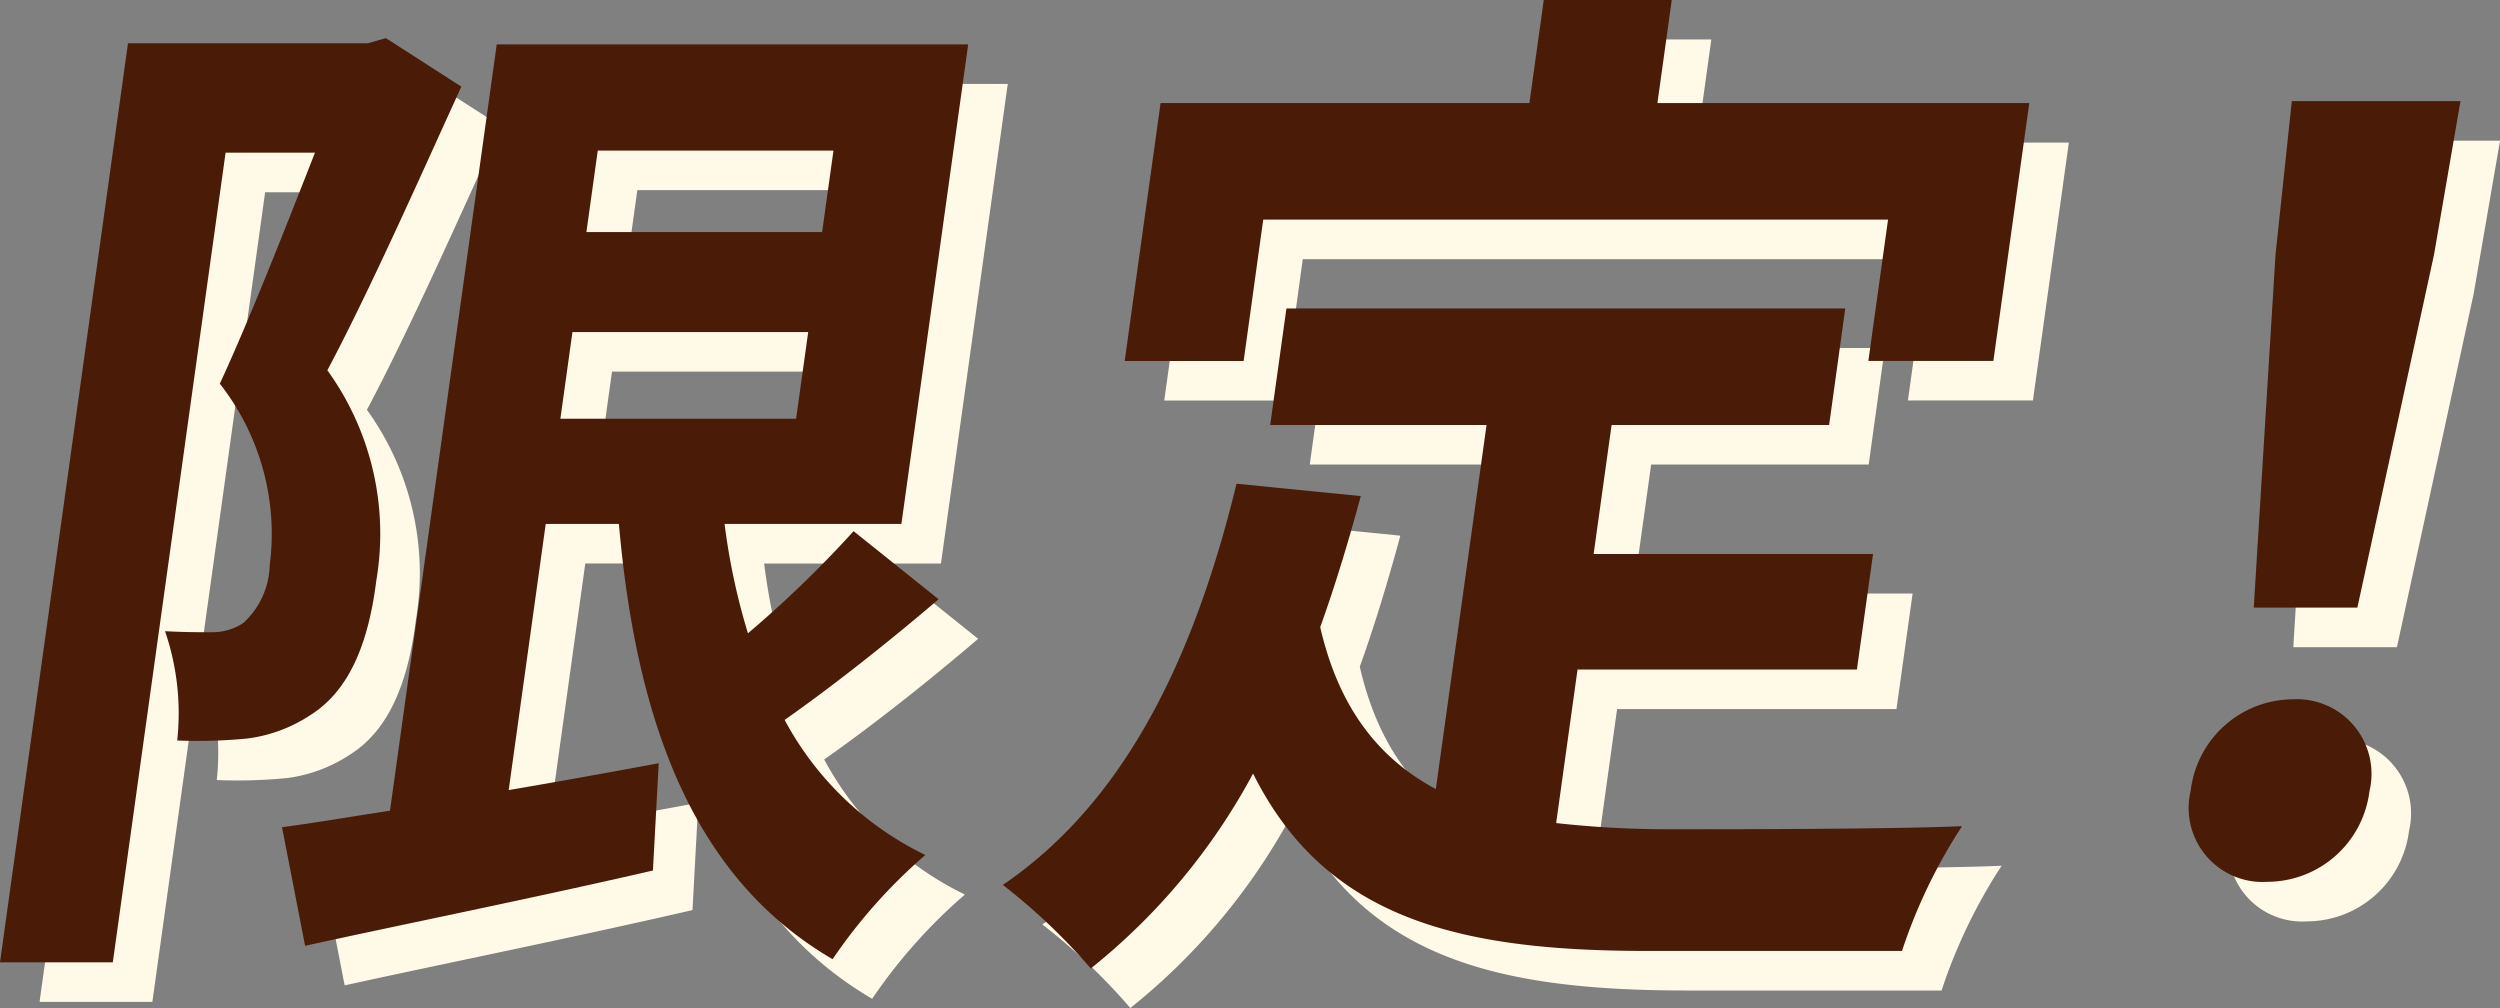
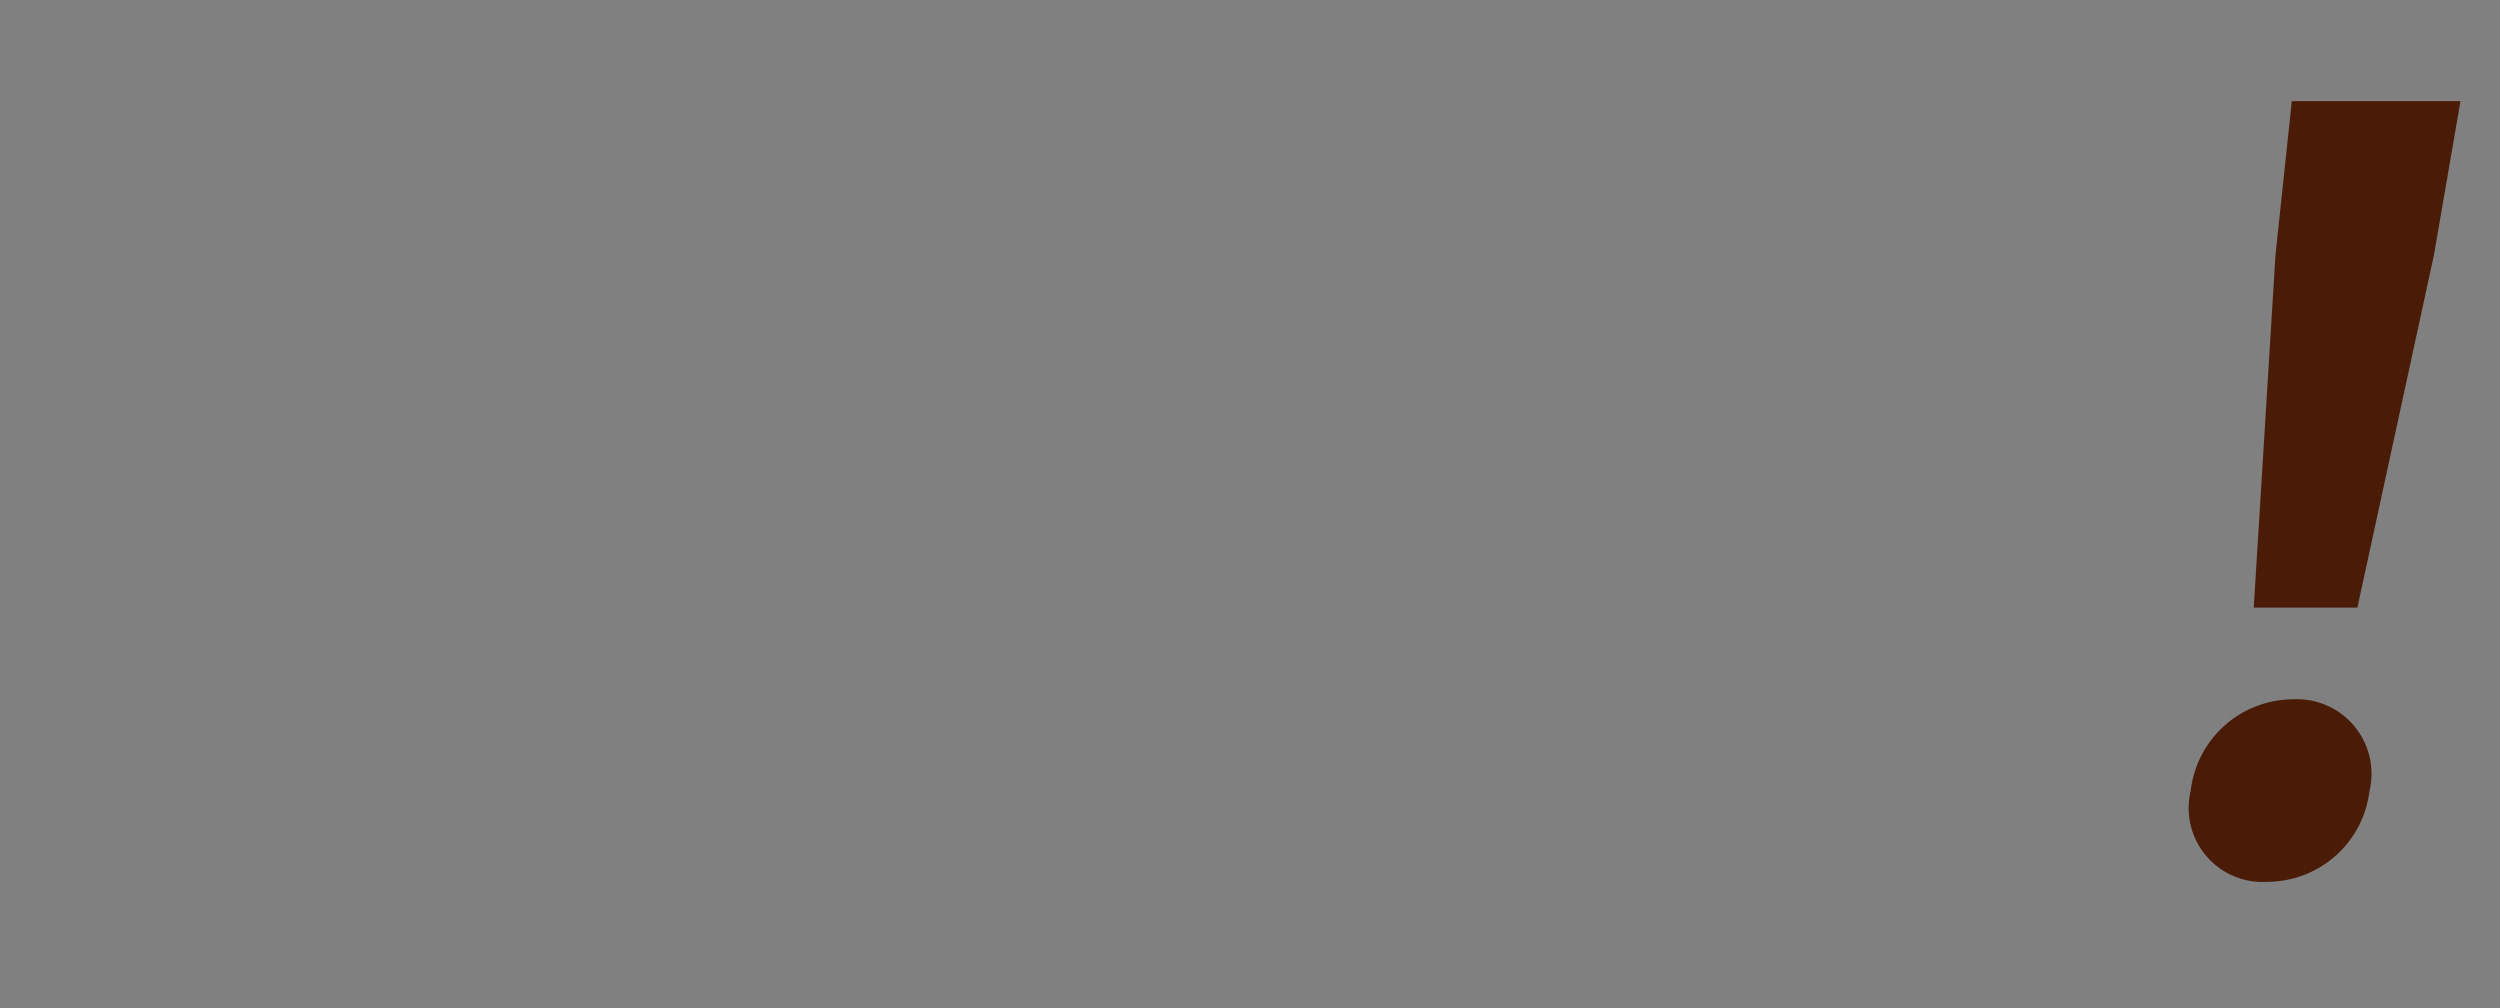
<svg xmlns="http://www.w3.org/2000/svg" width="124" height="50" viewBox="0 0 124 50">
  <rect x="0" y="0" width="124" height="50" fill="#808080" stroke="none" />
  <g id="グループ_78457" data-name="グループ 78457" transform="translate(-6371 5197)">
    <g id="限定" transform="translate(6372.962 -5195.038)">
-       <path id="パス_18913" data-name="パス 18913" d="M272.935,22.352c-2.031,4.45-4.528,10.078-6.646,14.068a13.848,13.848,0,0,1,2.427,10.436c-.422,3.376-1.476,5.526-3.244,6.65a7.391,7.391,0,0,1-3.138,1.177,25.467,25.467,0,0,1-3.492.1,12.549,12.549,0,0,0-.605-5.423c.95.053,1.706.053,2.36.053a2.782,2.782,0,0,0,1.527-.461,4.029,4.029,0,0,0,1.306-2.866,12.063,12.063,0,0,0-2.475-9c1.514-3.274,3.315-7.878,4.72-11.459h-4.434l-5.594,40.158h-5.595L256.4,20.2h11.9l.892-.255Zm23.672,25.425c-2.459,2.1-5.235,4.3-7.637,5.985a15.65,15.65,0,0,0,6.979,6.7,26.468,26.468,0,0,0-4.6,5.168c-6.852-3.991-9.722-11.613-10.6-21.589H277.12l-1.837,13.2c2.425-.409,4.959-.87,7.442-1.33l-.288,5.321c-5.987,1.381-12.365,2.66-17.252,3.734l-1.145-5.883c1.541-.2,3.347-.511,5.355-.818l5.295-38.01h23.385l-3.314,23.788h-8.77a32.446,32.446,0,0,0,1.159,5.423A55.493,55.493,0,0,0,292.39,44.4Zm-18.76-8.954h11.692l.6-4.3H278.445Zm1.854-13.3-.563,4.041h11.691l.563-4.041Z" transform="translate(-250.052 -18.054)" fill="#fffae8" />
-       <path id="パス_18914" data-name="パス 18914" d="M323.1,59.013a50.449,50.449,0,0,0,5.7.307c2.721,0,11.035,0,14.433-.153a26.479,26.479,0,0,0-2.979,6.189h-12.6c-9.272,0-15.962-1.534-19.587-8.8a31.248,31.248,0,0,1-8.05,9.669,29.833,29.833,0,0,0-4.362-4.144c6.014-4.093,9.466-11.153,11.592-19.9l6.163.615c-.623,2.3-1.276,4.451-2.012,6.5.941,4.092,2.968,6.548,5.734,8.031l2.516-18.059H308.916l.806-5.78H337.44l-.8,5.78H325.85l-.891,6.4h13.859l-.8,5.729H324.161ZM307.6,36.094h-5.9L303.48,23.3h18.294l.712-5.115h6.349l-.712,5.115h18.445l-1.782,12.791h-6.2l.976-7.009H308.571Z" transform="translate(-245.915 -18.189)" fill="#fffae8" />
-       <path id="パス_18915" data-name="パス 18915" d="M362.2,57.069a5.131,5.131,0,0,1,5.069-4.552,3.7,3.7,0,0,1,3.8,4.552,5.118,5.118,0,0,1-5.063,4.5,3.666,3.666,0,0,1-3.808-4.5m4.21-26.6.809-7.622h8.366l-1.314,7.622-3.8,17.5h-5.14Z" transform="translate(-253.543 -17.831)" fill="#fffae8" />
-     </g>
+       </g>
    <g id="限定-2" data-name="限定" transform="translate(6371 -5197)">
-       <path id="パス_18913-2" data-name="パス 18913" d="M272.935,22.352c-2.031,4.45-4.528,10.078-6.646,14.068a13.848,13.848,0,0,1,2.427,10.436c-.422,3.376-1.476,5.526-3.244,6.65a7.391,7.391,0,0,1-3.138,1.177,25.467,25.467,0,0,1-3.492.1,12.549,12.549,0,0,0-.605-5.423c.95.053,1.706.053,2.36.053a2.782,2.782,0,0,0,1.527-.461,4.029,4.029,0,0,0,1.306-2.866,12.063,12.063,0,0,0-2.475-9c1.514-3.274,3.315-7.878,4.72-11.459h-4.434l-5.594,40.158h-5.595L256.4,20.2h11.9l.892-.255Zm23.672,25.425c-2.459,2.1-5.235,4.3-7.637,5.985a15.65,15.65,0,0,0,6.979,6.7,26.468,26.468,0,0,0-4.6,5.168c-6.852-3.991-9.722-11.613-10.6-21.589H277.12l-1.837,13.2c2.425-.409,4.959-.87,7.442-1.33l-.288,5.321c-5.987,1.381-12.365,2.66-17.252,3.734l-1.145-5.883c1.541-.2,3.347-.511,5.355-.818l5.295-38.01h23.385l-3.314,23.788h-8.77a32.446,32.446,0,0,0,1.159,5.423A55.493,55.493,0,0,0,292.39,44.4Zm-18.76-8.954h11.692l.6-4.3H278.445Zm1.854-13.3-.563,4.041h11.691l.563-4.041Z" transform="translate(-250.052 -18.054)" fill="#4a1b07" />
-       <path id="パス_18914-2" data-name="パス 18914" d="M323.1,59.013a50.449,50.449,0,0,0,5.7.307c2.721,0,11.035,0,14.433-.153a26.479,26.479,0,0,0-2.979,6.189h-12.6c-9.272,0-15.962-1.534-19.587-8.8a31.248,31.248,0,0,1-8.05,9.669,29.833,29.833,0,0,0-4.362-4.144c6.014-4.093,9.466-11.153,11.592-19.9l6.163.615c-.623,2.3-1.276,4.451-2.012,6.5.941,4.092,2.968,6.548,5.734,8.031l2.516-18.059H308.916l.806-5.78H337.44l-.8,5.78H325.85l-.891,6.4h13.859l-.8,5.729H324.161ZM307.6,36.094h-5.9L303.48,23.3h18.294l.712-5.115h6.349l-.712,5.115h18.445l-1.782,12.791h-6.2l.976-7.009H308.571Z" transform="translate(-245.915 -18.189)" fill="#4a1b07" />
      <path id="パス_18915-2" data-name="パス 18915" d="M362.2,57.069a5.131,5.131,0,0,1,5.069-4.552,3.7,3.7,0,0,1,3.8,4.552,5.118,5.118,0,0,1-5.063,4.5,3.666,3.666,0,0,1-3.808-4.5m4.21-26.6.809-7.622h8.366l-1.314,7.622-3.8,17.5h-5.14Z" transform="translate(-253.543 -17.831)" fill="#4a1b07" />
    </g>
  </g>
</svg>